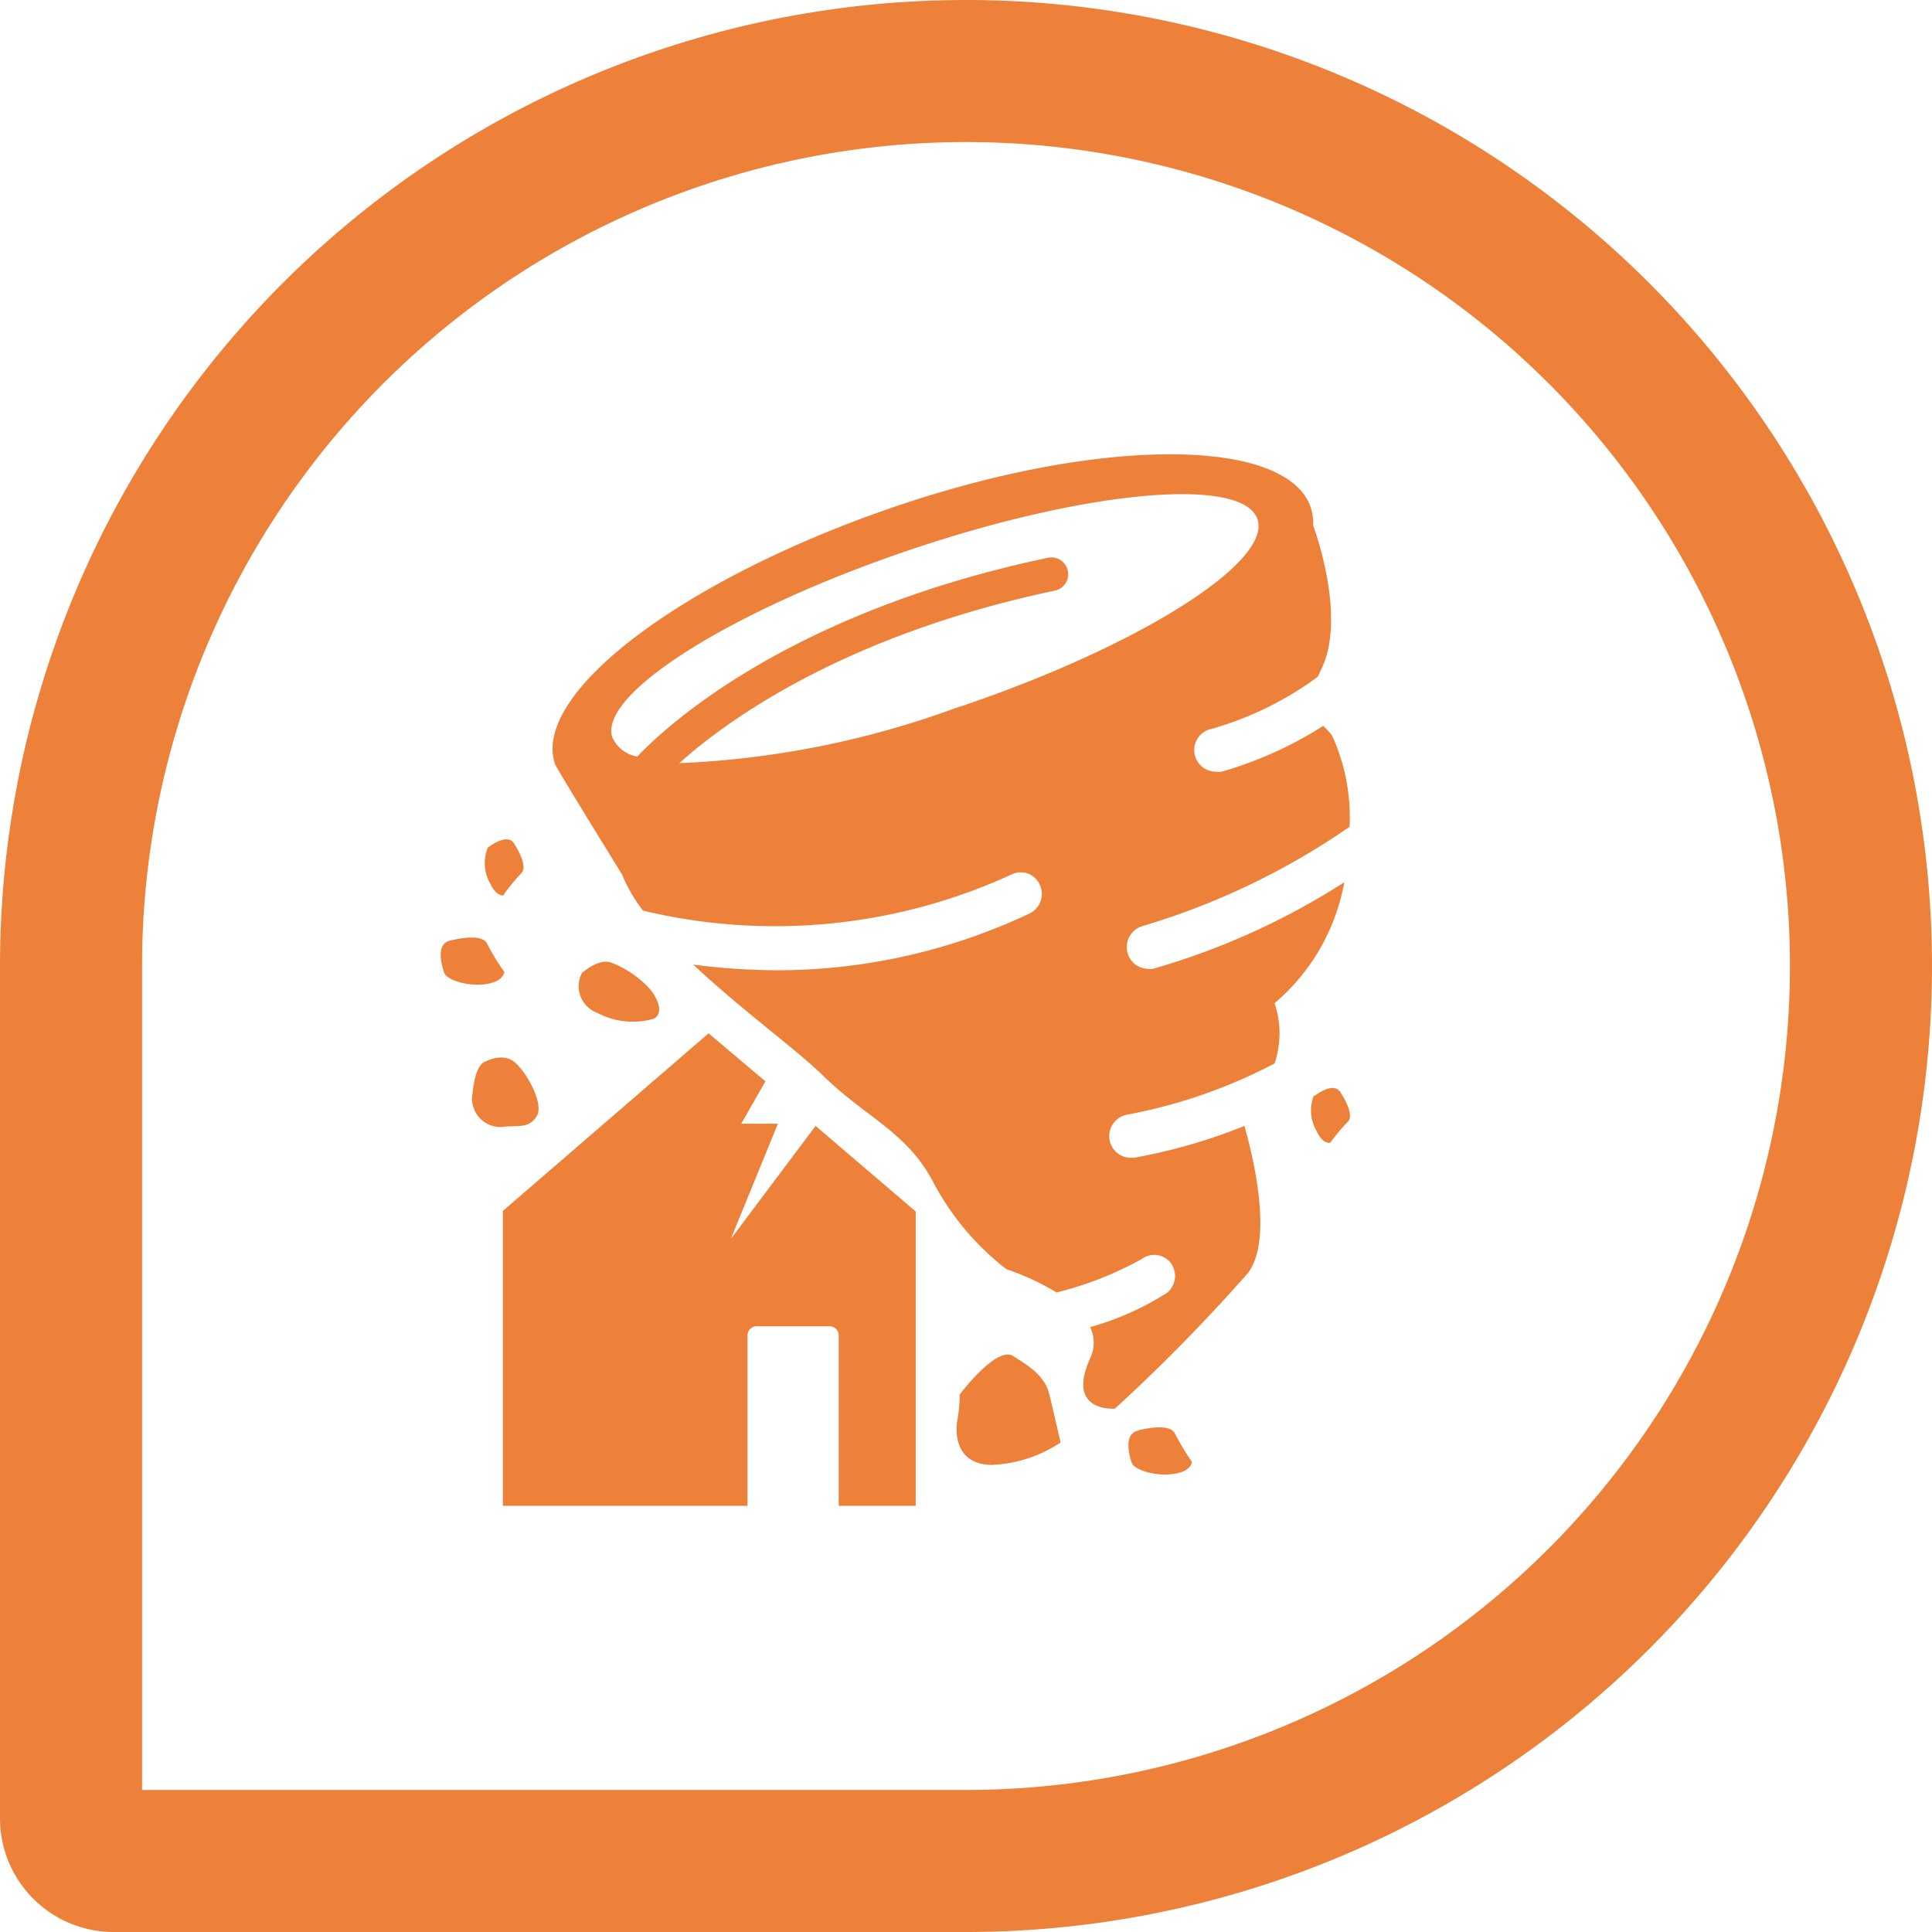
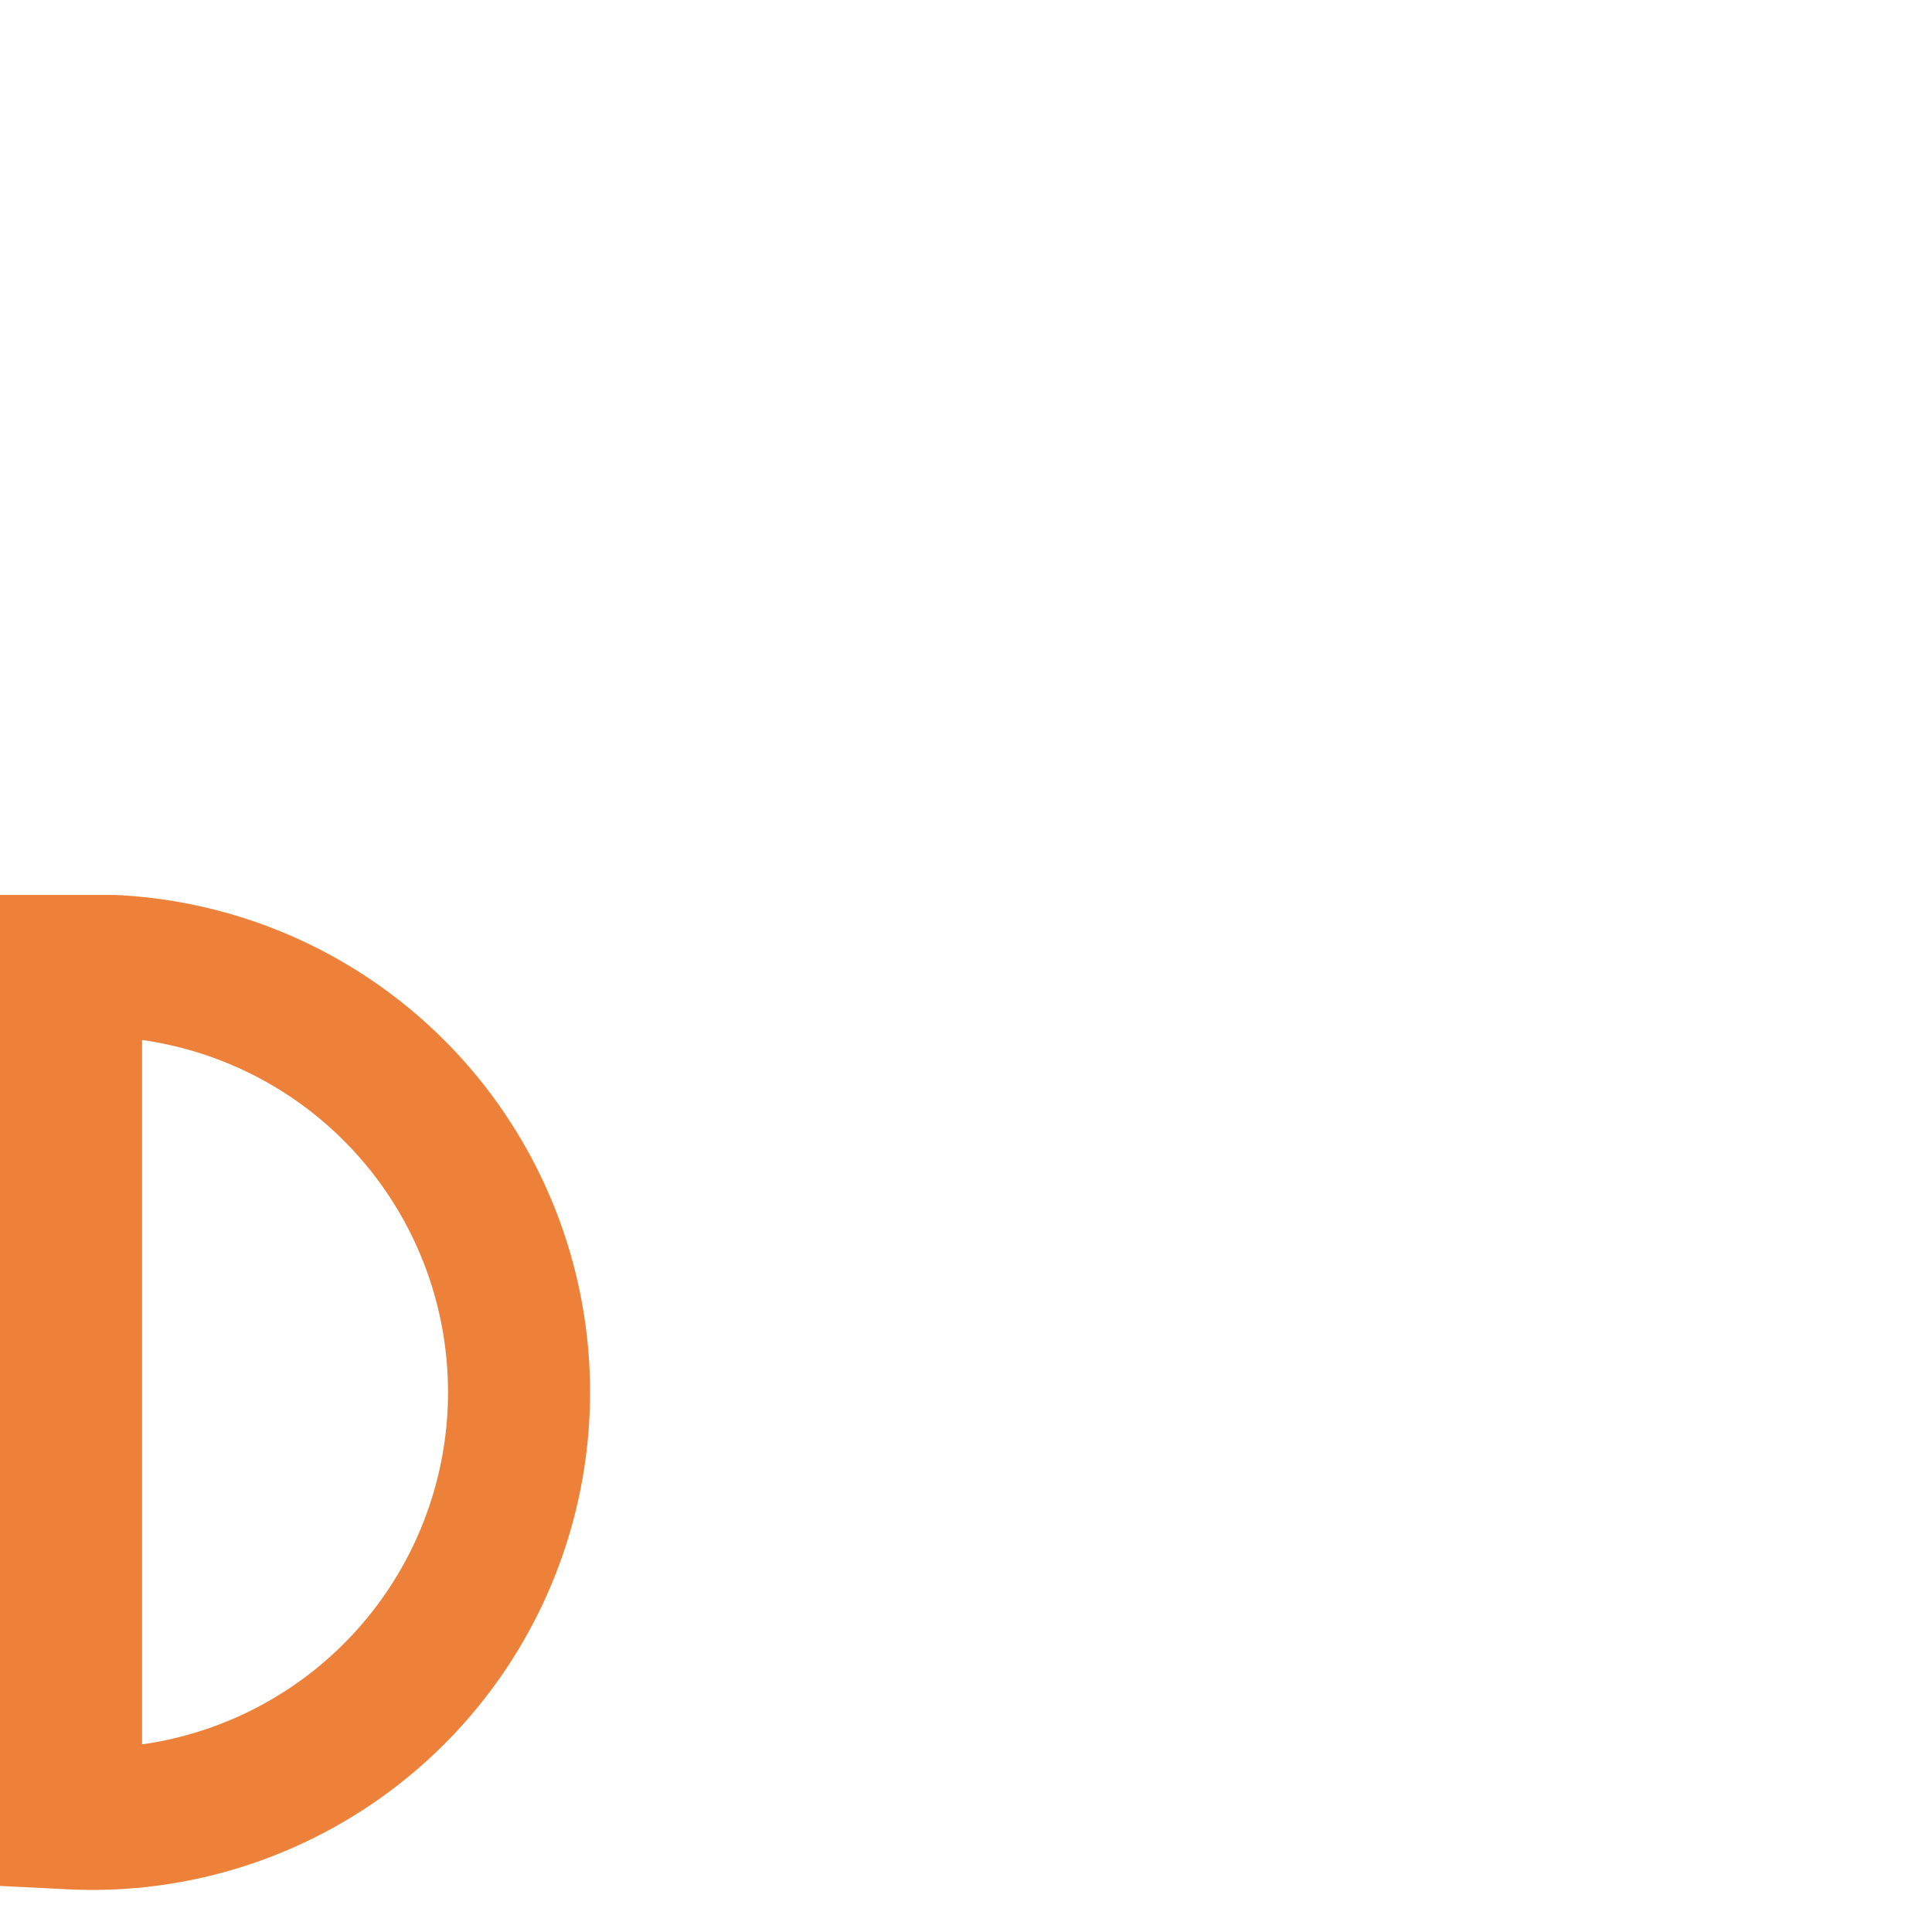
<svg xmlns="http://www.w3.org/2000/svg" viewBox="0 0 68 68" width="68" height="68">
-   <path d="M2.5 34A31.5 31.5 0 1 1 34 65.5H4A1.5 1.5 0 0 1 2.5 64Z" style="fill:none;stroke:#ed8139;stroke-width:5px" />
-   <path d="M47.32 31.05a25.48 25.48 0 0 1-6.74 3.05.51.51 0 0 1-.17 0 .76.76 0 0 1-.73-.59.77.77 0 0 1 .55-.92 25.63 25.63 0 0 0 7.27-3.49 6.92 6.92 0 0 0-.62-3.22 2.53 2.53 0 0 0-.31-.33A13.57 13.57 0 0 1 43 27.16a.65.65 0 0 1-.19 0 .76.76 0 0 1-.19-1.5 11.61 11.61 0 0 0 3.76-1.84l.15-.32c.87-1.87-.31-5-.31-5a1.79 1.79 0 0 0-.08-.62c-.82-2.51-7.44-2.53-14.78 0s-12.64 6.52-11.83 9c0 .08 2.36 3.89 2.36 3.89a5.47 5.47 0 0 0 .74 1.28 19.94 19.94 0 0 0 12.97-1.27.73.73 0 0 1 1 .37.76.76 0 0 1-.36 1 20.79 20.79 0 0 1-8.9 2 23.3 23.3 0 0 1-2.94-.2c1.66 1.56 3.64 3 4.55 3.89 1.52 1.5 3 2 3.93 3.83a9.44 9.44 0 0 0 2.54 3 9.19 9.19 0 0 1 1.77.82 12.16 12.16 0 0 0 3-1.18.74.74 0 0 1 1 .12.77.77 0 0 1-.11 1.07 10 10 0 0 1-2.71 1.21 1.28 1.28 0 0 1 0 1.1c-.87 1.91.87 1.77.87 1.77a62 62 0 0 0 4.68-4.77c.87-1.13.24-3.91-.12-5.18a19.68 19.68 0 0 1-3.89 1.12h-.12a.76.76 0 0 1-.74-.65.77.77 0 0 1 .63-.87 18.37 18.37 0 0 0 5.18-1.8 3.29 3.29 0 0 0 0-2.12 7.28 7.28 0 0 0 2.46-4.29ZM33.8 24.86a32.09 32.09 0 0 1-9.89 2c1.53-1.38 5.67-4.48 13.21-6.07a.59.59 0 0 0-.23-1.16c-9.49 2-13.74 6.24-14.46 7a1.19 1.19 0 0 1-.88-.68c-.49-1.52 4.19-4.47 10.46-6.59s11.75-2.6 12.25-1.08-4.19 4.47-10.46 6.59ZM18.9 39.27c.24-.42-.34-1.5-.78-1.88s-1.09 0-1.09 0-.3.09-.4 1.1a1 1 0 0 0 1.17 1.16c.49-.03.85.05 1.1-.38Zm16.76 8.46c-.58-.38-1.88 1.35-1.88 1.35s0 .45-.08.88-.1 1.57 1.19 1.6a4.69 4.69 0 0 0 2.44-.79s-.23-1-.39-1.67-.69-1-1.28-1.37ZM23 35.86c.4-.19.13-.8-.21-1.14a3.57 3.57 0 0 0-1.31-.85c-.44-.13-1 .38-1 .38a1 1 0 0 0 .52 1.39 2.69 2.69 0 0 0 2 .22Zm17.08 14.49c-.57.1-.32.93-.24 1.15s.79.47 1.45.38.66-.43.66-.43a9.16 9.16 0 0 1-.6-1c-.2-.4-1.27-.11-1.27-.11Zm-23-15.71c.66-.09.67-.43.67-.43a8.63 8.63 0 0 1-.61-1c-.19-.4-1.27-.11-1.27-.11-.57.1-.31.93-.23 1.15s.78.48 1.43.39Zm.66-3.17a8 8 0 0 1 .61-.74c.26-.25-.23-1-.23-1-.22-.43-.8 0-.95.1a1.45 1.45 0 0 0 .08 1.26c.23.5.49.42.49.42Zm28.51 7.07a1.43 1.43 0 0 0 .08 1.25c.23.51.49.43.49.43a7.13 7.13 0 0 1 .62-.74c.26-.25-.24-1-.24-1-.22-.43-.8 0-.95.1Zm-17.53 1.07-3 4 1.66-4.06h-1.29l.85-1.49-2-1.69-7.24 6.25V53h8.61v-6a.32.32 0 0 1 .31-.32h2.58a.32.32 0 0 1 .32.32v6h2.71V42.64l-3.51-3Z" style="fill:#ed8139" />
+   <path d="M2.5 34H4A1.5 1.5 0 0 1 2.5 64Z" style="fill:none;stroke:#ed8139;stroke-width:5px" />
</svg>